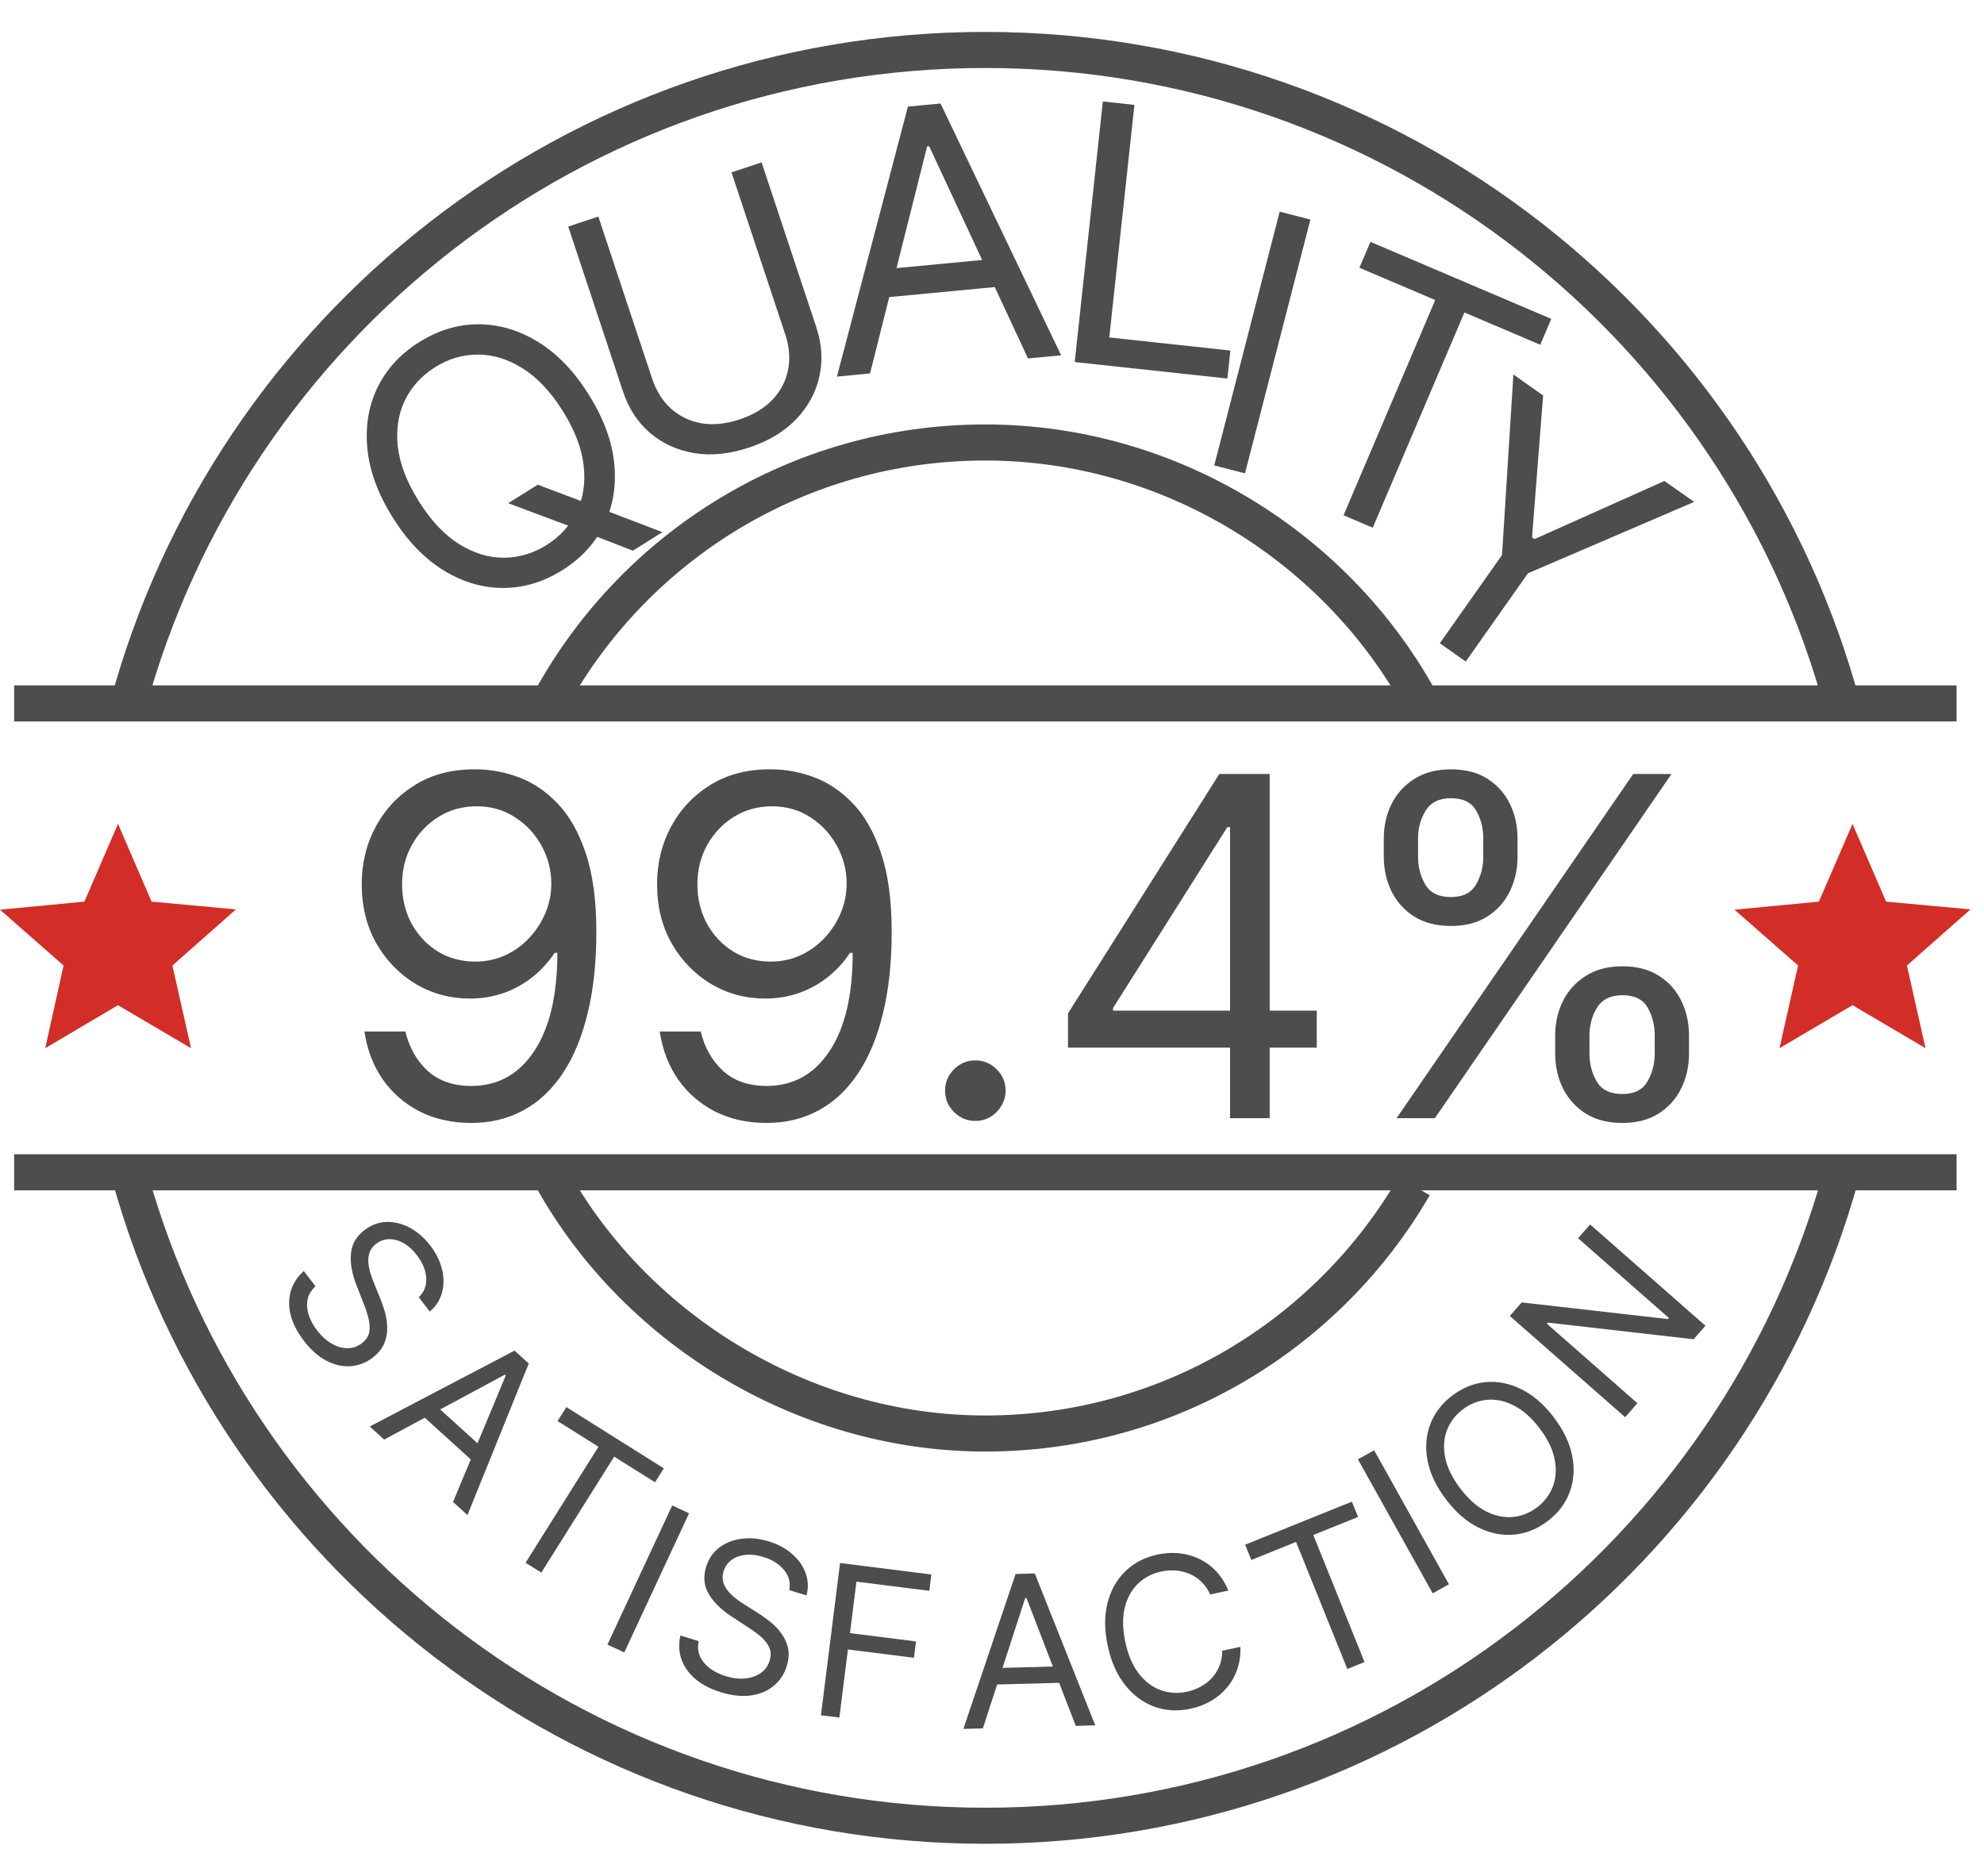
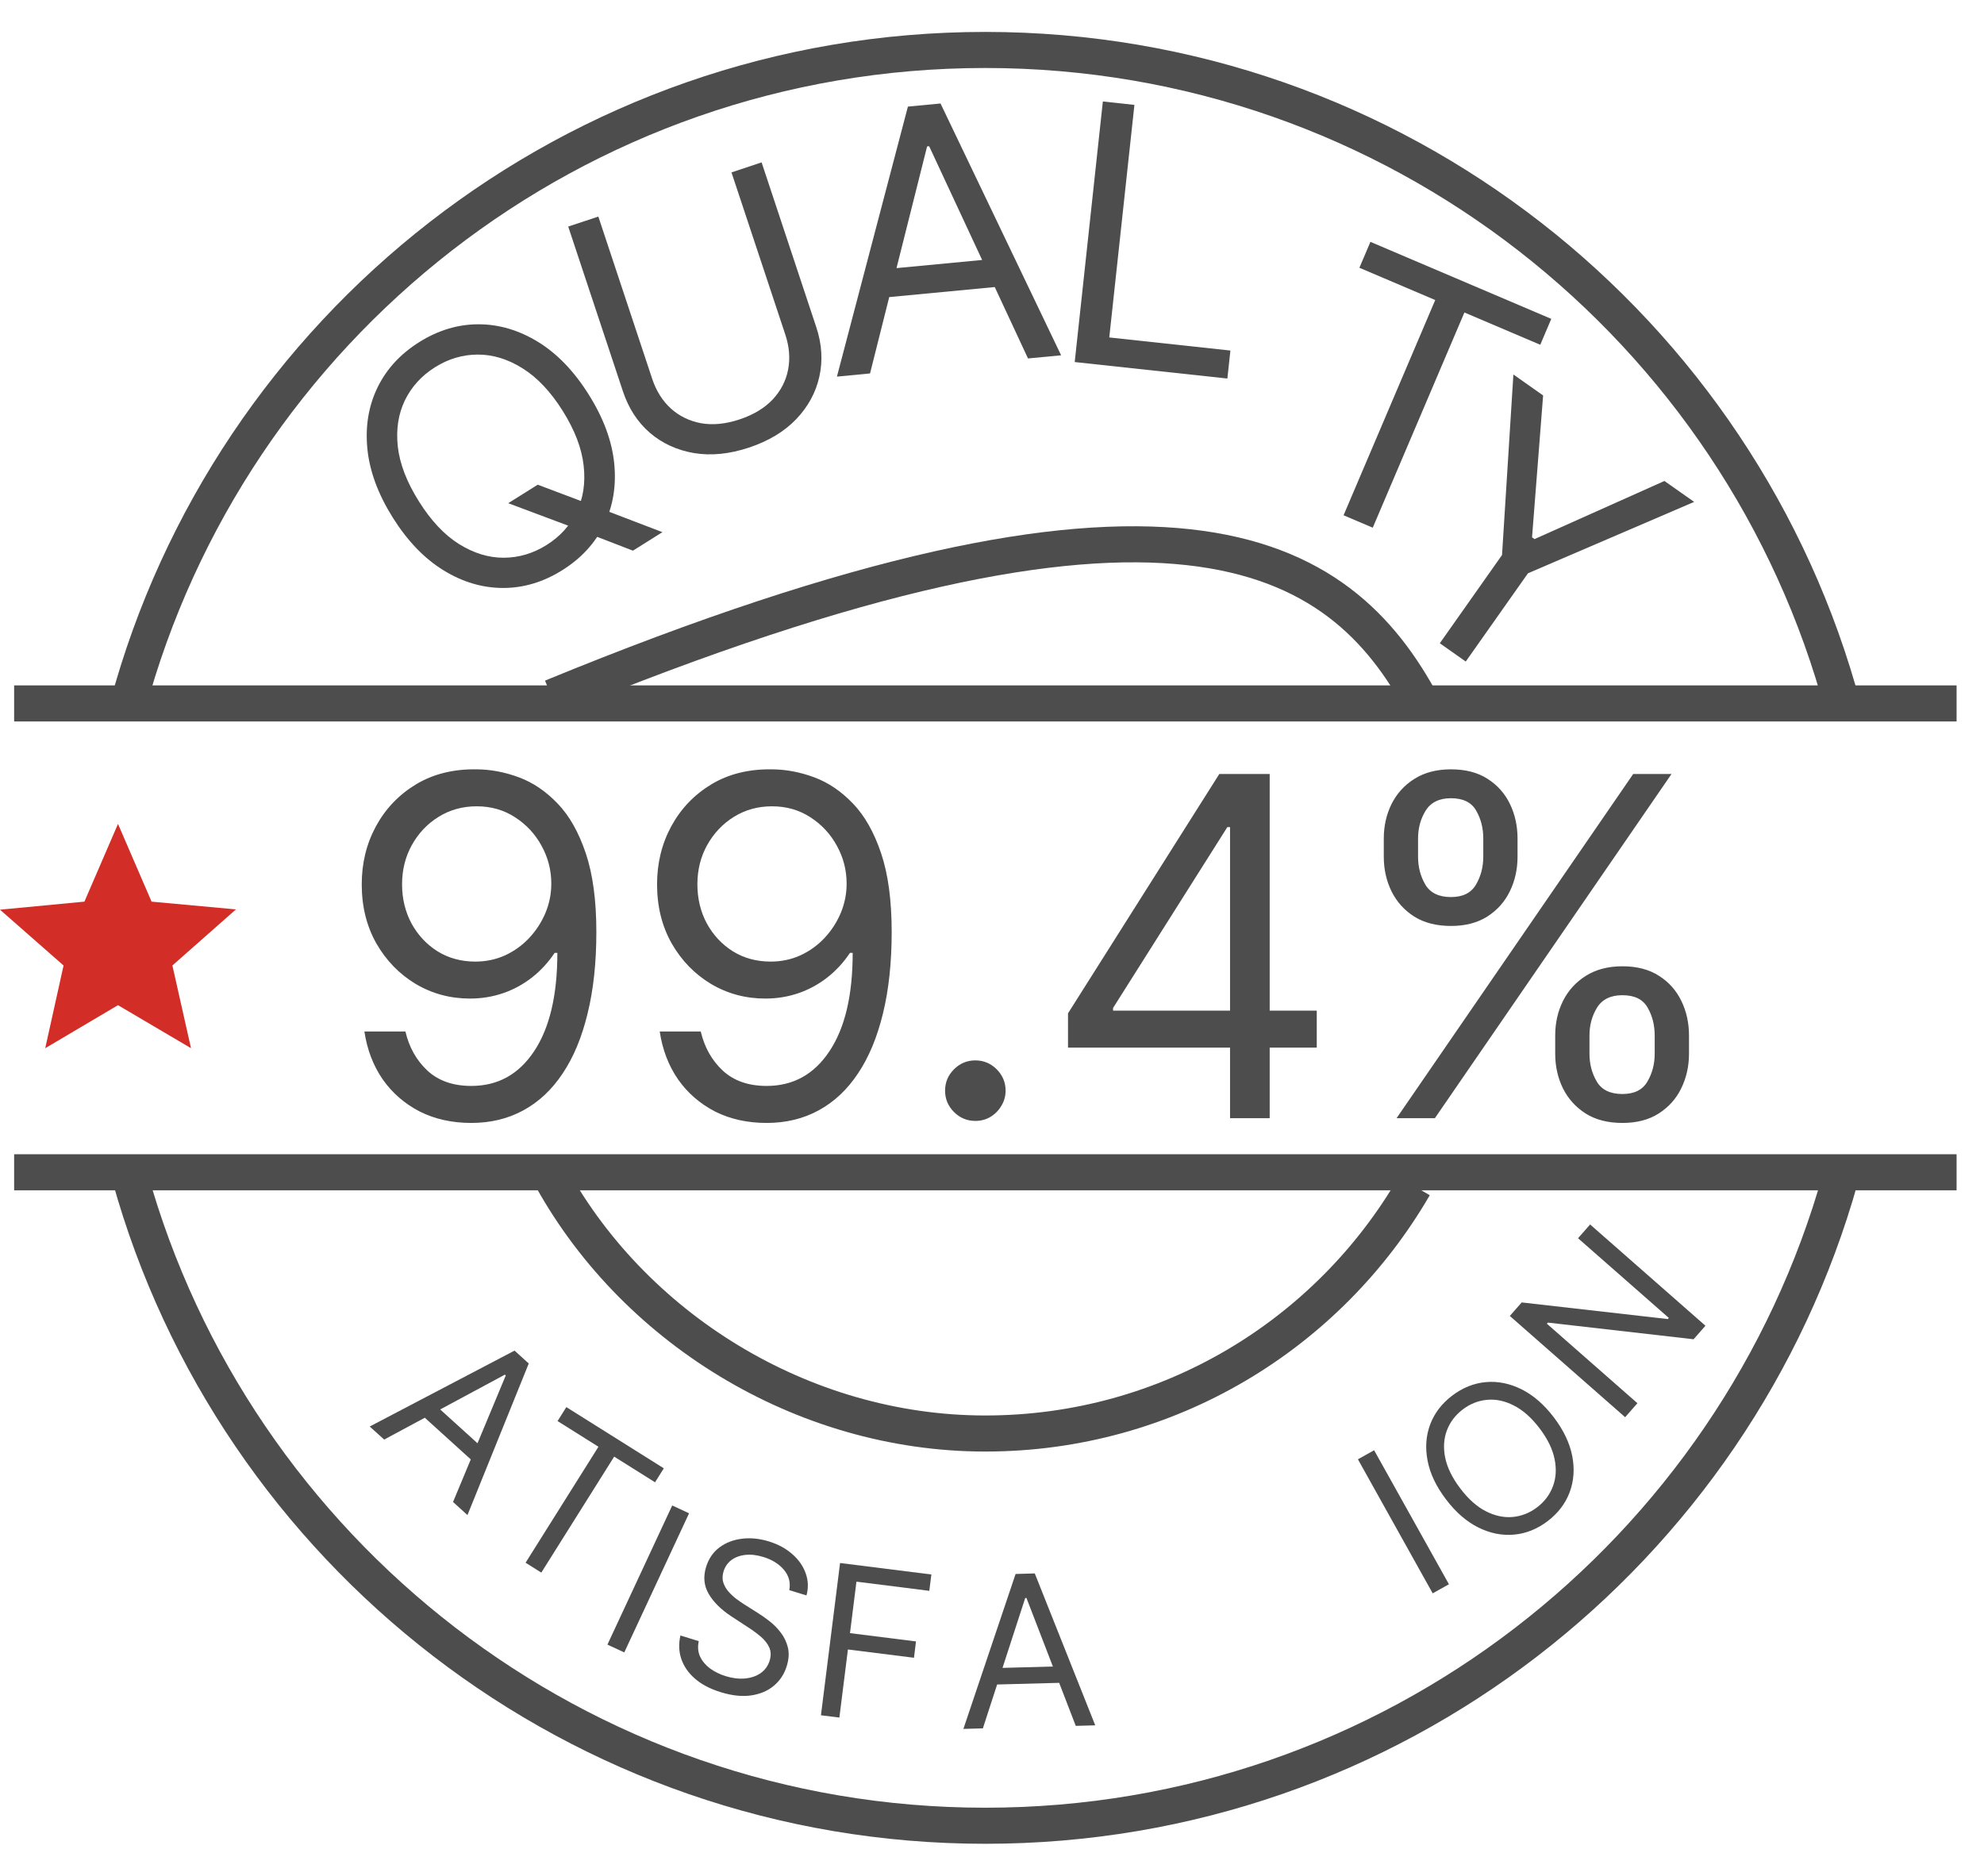
<svg xmlns="http://www.w3.org/2000/svg" width="55" height="52" viewBox="0 0 55 52" fill="none">
  <path d="M51.016 32.669C48.107 43.027 38.595 50.615 27.313 50.615C16.03 50.615 6.488 43.004 3.602 32.622" stroke="#4D4D4D" stroke-miterlimit="10" />
  <path d="M3.54 19.578C6.364 9.096 15.938 1.385 27.312 1.385C38.687 1.385 48.284 9.119 51.093 19.632" stroke="#4D4D4D" stroke-miterlimit="10" />
  <path d="M39.203 32.884C36.825 36.986 32.392 39.741 27.313 39.741C22.233 39.741 17.493 36.794 15.184 32.461" stroke="#4D4D4D" stroke-miterlimit="10" />
-   <path d="M15.299 19.331C17.647 15.114 22.149 12.267 27.313 12.267C32.477 12.267 37.14 15.222 39.449 19.562" stroke="#4D4D4D" stroke-miterlimit="10" />
+   <path d="M15.299 19.331C32.477 12.267 37.14 15.222 39.449 19.562" stroke="#4D4D4D" stroke-miterlimit="10" />
  <path d="M13.214 21.328C13.606 21.331 13.997 21.405 14.389 21.551C14.78 21.697 15.137 21.94 15.46 22.278C15.783 22.614 16.043 23.072 16.238 23.653C16.434 24.233 16.532 24.962 16.532 25.838C16.532 26.686 16.451 27.439 16.289 28.097C16.131 28.753 15.901 29.306 15.6 29.756C15.302 30.206 14.938 30.548 14.51 30.781C14.084 31.014 13.603 31.131 13.065 31.131C12.531 31.131 12.054 31.025 11.635 30.814C11.219 30.599 10.877 30.303 10.61 29.924C10.346 29.542 10.177 29.099 10.102 28.596H11.239C11.341 29.034 11.545 29.396 11.849 29.681C12.157 29.964 12.562 30.105 13.065 30.105C13.802 30.105 14.382 29.784 14.808 29.141C15.236 28.498 15.451 27.59 15.451 26.416H15.376C15.202 26.676 14.996 26.902 14.757 27.091C14.517 27.28 14.252 27.427 13.96 27.529C13.668 27.631 13.357 27.683 13.028 27.683C12.481 27.683 11.98 27.548 11.523 27.277C11.07 27.004 10.706 26.63 10.433 26.154C10.163 25.676 10.028 25.13 10.028 24.515C10.028 23.931 10.158 23.396 10.419 22.912C10.683 22.424 11.053 22.036 11.528 21.747C12.006 21.458 12.568 21.318 13.214 21.328ZM13.214 22.353C12.823 22.353 12.47 22.451 12.157 22.646C11.846 22.839 11.599 23.1 11.416 23.429C11.236 23.755 11.146 24.117 11.146 24.515C11.146 24.912 11.233 25.274 11.407 25.6C11.584 25.923 11.825 26.181 12.129 26.373C12.436 26.563 12.786 26.658 13.177 26.658C13.472 26.658 13.747 26.6 14.002 26.485C14.257 26.367 14.479 26.207 14.668 26.006C14.861 25.8 15.011 25.569 15.12 25.311C15.229 25.05 15.283 24.779 15.283 24.496C15.283 24.123 15.193 23.774 15.013 23.448C14.836 23.122 14.59 22.858 14.277 22.656C13.966 22.454 13.612 22.353 13.214 22.353ZM21.402 21.328C21.793 21.331 22.184 21.405 22.576 21.551C22.967 21.697 23.324 21.94 23.647 22.278C23.97 22.614 24.23 23.072 24.425 23.653C24.621 24.233 24.719 24.962 24.719 25.838C24.719 26.686 24.638 27.439 24.477 28.097C24.318 28.753 24.088 29.306 23.787 29.756C23.489 30.206 23.125 30.548 22.697 30.781C22.271 31.014 21.79 31.131 21.253 31.131C20.718 31.131 20.241 31.025 19.822 30.814C19.406 30.599 19.064 30.303 18.797 29.924C18.533 29.542 18.364 29.099 18.289 28.596H19.426C19.529 29.034 19.732 29.396 20.037 29.681C20.344 29.964 20.749 30.105 21.253 30.105C21.989 30.105 22.57 29.784 22.995 29.141C23.424 28.498 23.638 27.59 23.638 26.416H23.563C23.39 26.676 23.183 26.902 22.944 27.091C22.705 27.28 22.439 27.427 22.147 27.529C21.855 27.631 21.544 27.683 21.215 27.683C20.669 27.683 20.167 27.548 19.71 27.277C19.257 27.004 18.893 26.63 18.62 26.154C18.35 25.676 18.215 25.13 18.215 24.515C18.215 23.931 18.345 23.396 18.606 22.912C18.87 22.424 19.24 22.036 19.715 21.747C20.193 21.458 20.756 21.318 21.402 21.328ZM21.402 22.353C21.01 22.353 20.658 22.451 20.344 22.646C20.033 22.839 19.787 23.1 19.603 23.429C19.423 23.755 19.333 24.117 19.333 24.515C19.333 24.912 19.42 25.274 19.594 25.6C19.771 25.923 20.012 26.181 20.316 26.373C20.623 26.563 20.973 26.658 21.364 26.658C21.659 26.658 21.934 26.6 22.189 26.485C22.444 26.367 22.666 26.207 22.855 26.006C23.048 25.8 23.198 25.569 23.307 25.311C23.416 25.05 23.47 24.779 23.47 24.496C23.47 24.123 23.38 23.774 23.2 23.448C23.023 23.122 22.778 22.858 22.464 22.656C22.153 22.454 21.799 22.353 21.402 22.353ZM27.038 31.075C26.808 31.075 26.611 30.992 26.446 30.828C26.282 30.663 26.199 30.466 26.199 30.236C26.199 30.006 26.282 29.809 26.446 29.644C26.611 29.48 26.808 29.397 27.038 29.397C27.268 29.397 27.465 29.48 27.63 29.644C27.794 29.809 27.877 30.006 27.877 30.236C27.877 30.388 27.838 30.528 27.76 30.655C27.686 30.783 27.585 30.885 27.457 30.963C27.333 31.037 27.193 31.075 27.038 31.075ZM29.607 29.043V28.093L33.801 21.458H34.49V22.93H34.024L30.856 27.944V28.018H36.503V29.043H29.607ZM34.099 31V28.754V28.312V21.458H35.198V31H34.099ZM43.113 29.211V28.708C43.113 28.36 43.184 28.041 43.327 27.753C43.473 27.461 43.684 27.228 43.961 27.054C44.24 26.877 44.579 26.788 44.977 26.788C45.38 26.788 45.719 26.877 45.992 27.054C46.266 27.228 46.472 27.461 46.612 27.753C46.752 28.041 46.822 28.36 46.822 28.708V29.211C46.822 29.559 46.75 29.879 46.607 30.171C46.468 30.459 46.259 30.692 45.983 30.869C45.71 31.044 45.374 31.131 44.977 31.131C44.573 31.131 44.233 31.044 43.956 30.869C43.68 30.692 43.47 30.459 43.327 30.171C43.184 29.879 43.113 29.559 43.113 29.211ZM44.063 28.708V29.211C44.063 29.5 44.132 29.759 44.268 29.989C44.405 30.216 44.641 30.329 44.977 30.329C45.303 30.329 45.533 30.216 45.666 29.989C45.803 29.759 45.871 29.5 45.871 29.211V28.708C45.871 28.419 45.806 28.161 45.675 27.934C45.545 27.704 45.312 27.59 44.977 27.59C44.651 27.59 44.416 27.704 44.273 27.934C44.133 28.161 44.063 28.419 44.063 28.708ZM38.361 23.75V23.247C38.361 22.899 38.432 22.581 38.575 22.292C38.721 22 38.932 21.767 39.209 21.593C39.488 21.416 39.827 21.328 40.224 21.328C40.628 21.328 40.967 21.416 41.24 21.593C41.513 21.767 41.72 22 41.86 22.292C41.999 22.581 42.069 22.899 42.069 23.247V23.75C42.069 24.098 41.998 24.418 41.855 24.71C41.715 24.999 41.507 25.232 41.231 25.409C40.957 25.583 40.622 25.67 40.224 25.67C39.821 25.67 39.48 25.583 39.204 25.409C38.928 25.232 38.718 24.999 38.575 24.71C38.432 24.418 38.361 24.098 38.361 23.75ZM39.311 23.247V23.75C39.311 24.039 39.38 24.299 39.516 24.529C39.653 24.755 39.889 24.869 40.224 24.869C40.55 24.869 40.78 24.755 40.914 24.529C41.05 24.299 41.119 24.039 41.119 23.75V23.247C41.119 22.958 41.054 22.701 40.923 22.474C40.793 22.244 40.56 22.129 40.224 22.129C39.898 22.129 39.664 22.244 39.521 22.474C39.381 22.701 39.311 22.958 39.311 23.247ZM38.715 31L45.275 21.458H46.337L39.777 31H38.715Z" fill="#4D4D4D" />
  <path d="M0.392 19.501H54.24" stroke="#4D4D4D" stroke-miterlimit="10" />
  <path d="M0.392 32.499H54.24" stroke="#4D4D4D" stroke-miterlimit="10" />
  <path d="M14.089 13.95L14.907 13.437L16.158 13.909L16.489 14.036L18.363 14.753L17.546 15.266L16.307 14.787L15.995 14.664L14.089 13.95ZM16.322 10.941C16.73 11.59 16.964 12.224 17.027 12.844C17.089 13.464 16.996 14.03 16.748 14.543C16.501 15.056 16.114 15.477 15.589 15.806C15.065 16.136 14.517 16.3 13.948 16.3C13.378 16.3 12.828 16.138 12.297 15.812C11.766 15.486 11.297 14.999 10.889 14.35C10.482 13.701 10.247 13.066 10.185 12.447C10.123 11.827 10.215 11.26 10.463 10.747C10.711 10.235 11.097 9.813 11.622 9.484C12.147 9.155 12.694 8.99 13.264 8.99C13.833 8.99 14.384 9.153 14.915 9.478C15.446 9.804 15.915 10.291 16.322 10.941ZM15.601 11.393C15.267 10.86 14.895 10.466 14.487 10.212C14.081 9.956 13.667 9.829 13.246 9.83C12.828 9.83 12.432 9.947 12.059 10.181C11.687 10.415 11.408 10.721 11.224 11.099C11.042 11.476 10.976 11.904 11.028 12.382C11.082 12.859 11.276 13.364 11.611 13.897C11.945 14.43 12.315 14.825 12.722 15.081C13.13 15.335 13.543 15.463 13.962 15.462C14.383 15.461 14.779 15.343 15.152 15.109C15.525 14.875 15.802 14.57 15.984 14.193C16.169 13.815 16.234 13.387 16.18 12.91C16.128 12.432 15.935 11.926 15.601 11.393Z" fill="#4D4D4D" />
  <path d="M20.278 4.779L21.113 4.502L22.628 9.068C22.785 9.539 22.813 9.997 22.714 10.441C22.616 10.882 22.401 11.276 22.07 11.623C21.739 11.967 21.302 12.229 20.761 12.409C20.22 12.588 19.714 12.639 19.242 12.561C18.77 12.481 18.361 12.294 18.017 12C17.674 11.703 17.424 11.318 17.268 10.847L15.752 6.281L16.587 6.004L18.08 10.502C18.192 10.839 18.366 11.114 18.601 11.328C18.836 11.539 19.115 11.674 19.439 11.734C19.764 11.79 20.118 11.755 20.502 11.627C20.886 11.5 21.191 11.316 21.418 11.077C21.645 10.835 21.787 10.559 21.847 10.25C21.908 9.939 21.882 9.614 21.771 9.278L20.278 4.779Z" fill="#4D4D4D" />
  <path d="M24.119 10.353L23.201 10.441L25.169 2.955L26.073 2.869L29.416 9.85L28.498 9.937L25.758 4.054L25.701 4.059L24.119 10.353ZM24.189 7.496L27.89 7.144L27.964 7.921L24.263 8.273L24.189 7.496Z" fill="#4D4D4D" />
  <path d="M29.793 10.037L30.573 2.813L31.448 2.908L30.751 9.355L34.109 9.718L34.025 10.494L29.793 10.037Z" fill="#4D4D4D" />
-   <path d="M36.327 6.087L34.513 13.123L33.661 12.903L35.475 5.868L36.327 6.087Z" fill="#4D4D4D" />
  <path d="M37.685 7.423L37.991 6.705L43.004 8.84L42.699 9.558L40.596 8.663L38.055 14.629L37.246 14.285L39.787 8.318L37.685 7.423Z" fill="#4D4D4D" />
  <path d="M41.954 10.382L42.778 10.963L42.471 14.896L42.54 14.945L46.141 13.334L46.965 13.914L42.358 15.893L40.633 18.34L39.914 17.833L41.639 15.386L41.954 10.382Z" fill="#4D4D4D" />
-   <path d="M11.609 35.963C11.762 35.816 11.83 35.636 11.816 35.425C11.801 35.213 11.715 35.005 11.559 34.8C11.445 34.65 11.321 34.538 11.187 34.462C11.053 34.388 10.92 34.352 10.788 34.353C10.656 34.356 10.536 34.399 10.428 34.481C10.338 34.55 10.276 34.631 10.244 34.723C10.214 34.816 10.203 34.913 10.212 35.014C10.223 35.114 10.242 35.212 10.272 35.308C10.303 35.403 10.334 35.488 10.365 35.564L10.534 35.978C10.578 36.084 10.621 36.206 10.662 36.345C10.705 36.485 10.729 36.632 10.734 36.785C10.741 36.938 10.714 37.088 10.655 37.236C10.595 37.385 10.486 37.519 10.328 37.64C10.145 37.779 9.943 37.857 9.722 37.874C9.503 37.892 9.279 37.842 9.053 37.726C8.828 37.61 8.616 37.422 8.418 37.163C8.233 36.92 8.112 36.681 8.055 36.444C7.999 36.208 8.002 35.986 8.065 35.778C8.129 35.571 8.248 35.391 8.423 35.236L8.745 35.659C8.626 35.768 8.553 35.891 8.526 36.03C8.501 36.169 8.513 36.312 8.56 36.458C8.609 36.605 8.685 36.746 8.788 36.88C8.907 37.037 9.039 37.158 9.185 37.244C9.331 37.329 9.478 37.373 9.625 37.376C9.773 37.378 9.909 37.332 10.032 37.238C10.144 37.153 10.212 37.052 10.235 36.935C10.257 36.819 10.252 36.692 10.217 36.556C10.184 36.42 10.138 36.28 10.08 36.136L9.882 35.629C9.756 35.307 9.705 35.015 9.729 34.753C9.752 34.491 9.878 34.274 10.106 34.1C10.295 33.956 10.5 33.881 10.719 33.876C10.94 33.871 11.156 33.926 11.367 34.04C11.579 34.155 11.768 34.32 11.932 34.536C12.099 34.754 12.207 34.978 12.258 35.207C12.311 35.436 12.307 35.651 12.248 35.852C12.19 36.055 12.078 36.224 11.912 36.36L11.609 35.963Z" fill="#4D4D4D" />
  <path d="M10.65 39.909L10.249 39.547L14.264 37.443L14.658 37.8L12.959 42.002L12.559 41.639L14.021 38.131L13.997 38.109L10.65 39.909ZM11.914 38.812L13.527 40.274L13.22 40.612L11.607 39.15L11.914 38.812Z" fill="#4D4D4D" />
  <path d="M15.457 39.396L15.7 39.009L18.402 40.706L18.159 41.093L17.026 40.382L15.006 43.597L14.57 43.323L16.59 40.108L15.457 39.396Z" fill="#4D4D4D" />
  <path d="M19.102 41.953L17.306 45.81L16.839 45.593L18.635 41.736L19.102 41.953Z" fill="#4D4D4D" />
  <path d="M21.881 44.083C21.919 43.874 21.871 43.688 21.736 43.525C21.601 43.361 21.411 43.241 21.165 43.165C20.985 43.109 20.818 43.089 20.666 43.106C20.514 43.122 20.384 43.17 20.277 43.248C20.172 43.327 20.099 43.432 20.059 43.561C20.025 43.67 20.022 43.771 20.049 43.865C20.078 43.958 20.126 44.043 20.192 44.12C20.258 44.196 20.331 44.264 20.411 44.325C20.491 44.385 20.566 44.436 20.635 44.48L21.014 44.719C21.111 44.779 21.216 44.854 21.331 44.943C21.447 45.033 21.551 45.138 21.644 45.26C21.738 45.381 21.804 45.519 21.842 45.674C21.879 45.829 21.868 46.002 21.809 46.192C21.741 46.412 21.622 46.592 21.452 46.734C21.283 46.876 21.073 46.965 20.821 47.002C20.57 47.038 20.289 47.008 19.977 46.911C19.686 46.821 19.448 46.696 19.264 46.536C19.082 46.377 18.956 46.194 18.886 45.988C18.818 45.783 18.81 45.567 18.863 45.34L19.371 45.497C19.337 45.655 19.349 45.798 19.408 45.926C19.468 46.053 19.561 46.163 19.684 46.255C19.81 46.346 19.953 46.417 20.115 46.467C20.302 46.525 20.48 46.547 20.649 46.533C20.818 46.517 20.963 46.468 21.084 46.385C21.206 46.301 21.29 46.185 21.336 46.037C21.377 45.902 21.374 45.78 21.325 45.672C21.276 45.564 21.198 45.465 21.091 45.373C20.984 45.282 20.866 45.195 20.735 45.111L20.279 44.813C19.99 44.623 19.779 44.415 19.647 44.188C19.514 43.962 19.49 43.711 19.575 43.437C19.646 43.21 19.769 43.031 19.944 42.899C20.122 42.767 20.329 42.687 20.567 42.658C20.807 42.628 21.057 42.653 21.316 42.733C21.578 42.814 21.796 42.934 21.971 43.091C22.146 43.246 22.268 43.423 22.337 43.622C22.407 43.821 22.414 44.023 22.357 44.23L21.881 44.083Z" fill="#4D4D4D" />
  <path d="M22.758 47.552L23.288 43.331L25.819 43.649L25.762 44.102L23.742 43.848L23.563 45.275L25.393 45.505L25.337 45.958L23.506 45.728L23.269 47.616L22.758 47.552Z" fill="#4D4D4D" />
  <path d="M27.247 47.915L26.707 47.93L28.154 43.635L28.686 43.62L30.362 47.831L29.822 47.846L28.455 44.3L28.421 44.301L27.247 47.915ZM27.401 46.249L29.578 46.19L29.59 46.647L27.414 46.705L27.401 46.249Z" fill="#4D4D4D" />
-   <path d="M34.051 44.095L33.548 44.203C33.487 44.065 33.407 43.949 33.309 43.855C33.213 43.761 33.104 43.688 32.982 43.636C32.861 43.583 32.733 43.55 32.598 43.54C32.463 43.529 32.326 43.539 32.188 43.568C31.936 43.622 31.721 43.735 31.544 43.906C31.368 44.077 31.247 44.299 31.179 44.573C31.113 44.846 31.119 45.163 31.196 45.523C31.273 45.883 31.398 46.175 31.57 46.397C31.744 46.619 31.946 46.772 32.176 46.855C32.408 46.939 32.65 46.954 32.902 46.9C33.04 46.87 33.169 46.823 33.288 46.757C33.407 46.692 33.511 46.611 33.599 46.514C33.688 46.416 33.758 46.304 33.807 46.179C33.858 46.052 33.883 45.913 33.882 45.763L34.386 45.655C34.394 45.876 34.365 46.081 34.301 46.27C34.237 46.46 34.143 46.629 34.019 46.779C33.895 46.928 33.747 47.052 33.575 47.153C33.403 47.253 33.213 47.326 33.003 47.371C32.648 47.447 32.314 47.428 32.001 47.314C31.687 47.2 31.417 47 31.19 46.714C30.963 46.429 30.803 46.066 30.709 45.628C30.614 45.189 30.613 44.793 30.702 44.439C30.792 44.086 30.957 43.793 31.196 43.56C31.435 43.328 31.732 43.173 32.087 43.097C32.297 43.052 32.5 43.04 32.697 43.062C32.896 43.083 33.082 43.136 33.257 43.222C33.431 43.307 33.586 43.422 33.722 43.569C33.858 43.714 33.968 43.889 34.051 44.095Z" fill="#4D4D4D" />
-   <path d="M34.689 43.247L34.518 42.823L37.477 41.63L37.648 42.054L36.407 42.554L37.827 46.076L37.35 46.269L35.929 42.747L34.689 43.247Z" fill="#4D4D4D" />
  <path d="M38.093 40.205L40.167 43.92L39.717 44.172L37.644 40.456L38.093 40.205Z" fill="#4D4D4D" />
  <path d="M43.076 39.294C43.347 39.652 43.517 40.01 43.586 40.368C43.654 40.726 43.63 41.061 43.512 41.373C43.395 41.685 43.191 41.951 42.902 42.171C42.613 42.39 42.303 42.515 41.971 42.544C41.638 42.574 41.309 42.508 40.982 42.346C40.655 42.183 40.356 41.924 40.085 41.566C39.813 41.209 39.643 40.851 39.575 40.493C39.506 40.135 39.531 39.799 39.648 39.487C39.766 39.175 39.969 38.91 40.258 38.69C40.547 38.471 40.858 38.346 41.19 38.316C41.522 38.286 41.852 38.353 42.178 38.515C42.505 38.677 42.804 38.937 43.076 39.294ZM42.679 39.596C42.456 39.303 42.219 39.092 41.967 38.965C41.717 38.837 41.469 38.784 41.224 38.807C40.98 38.829 40.755 38.918 40.55 39.074C40.345 39.23 40.198 39.423 40.111 39.653C40.024 39.882 40.008 40.135 40.063 40.411C40.12 40.687 40.259 40.971 40.482 41.265C40.705 41.558 40.941 41.769 41.192 41.897C41.443 42.024 41.691 42.077 41.935 42.055C42.18 42.032 42.406 41.943 42.611 41.787C42.816 41.631 42.962 41.438 43.048 41.209C43.136 40.979 43.152 40.726 43.096 40.451C43.041 40.174 42.902 39.889 42.679 39.596Z" fill="#4D4D4D" />
  <path d="M44.081 33.946L47.278 36.753L46.949 37.128L42.909 36.666L42.882 36.697L45.392 38.901L45.052 39.289L41.855 36.482L42.184 36.107L46.235 36.568L46.263 36.537L43.746 34.327L44.081 33.946Z" fill="#4D4D4D" />
-   <path d="M53.379 29.059L51.355 27.866L49.331 29.059L49.846 26.766L48.084 25.219L50.423 24.996L51.355 22.841L52.286 24.996L54.625 25.211L52.863 26.766L53.379 29.059Z" fill="#D32D27" />
  <path d="M5.295 29.059L3.271 27.866L1.254 29.059L1.762 26.766L0 25.219L2.34 24.996L3.271 22.841L4.202 24.996L6.541 25.211L4.779 26.766L5.295 29.059Z" fill="#D32D27" />
</svg>